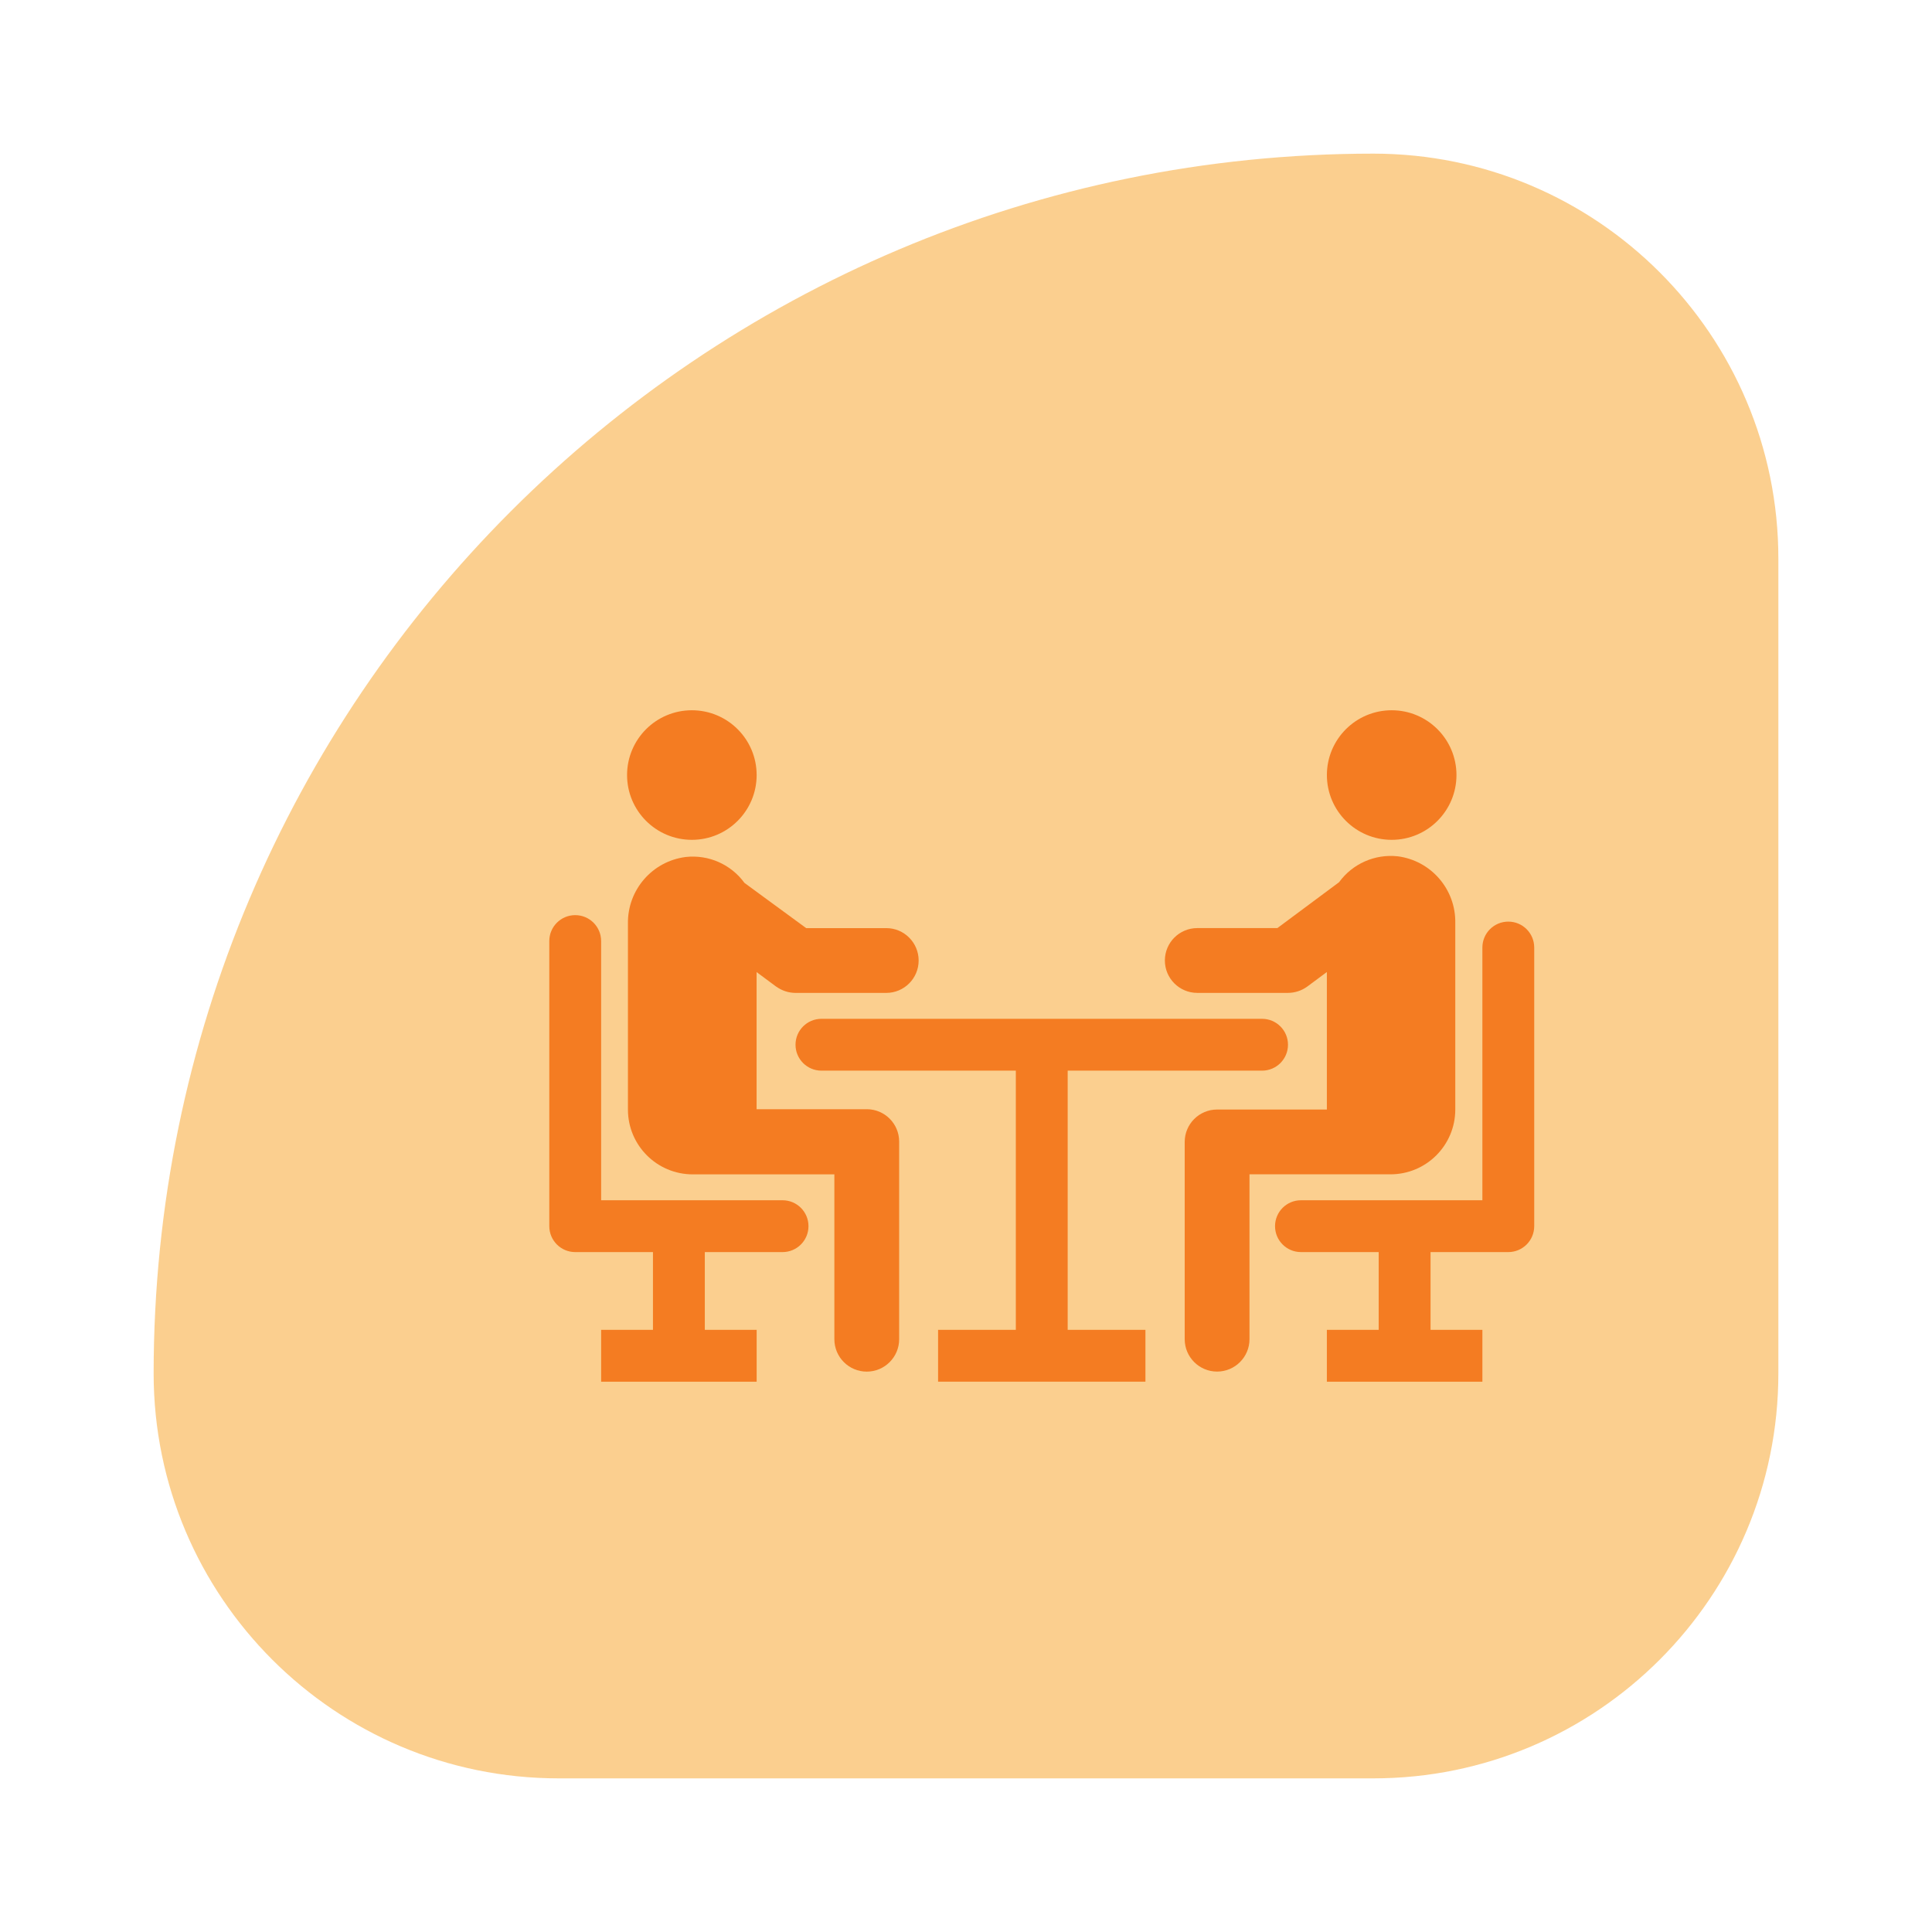
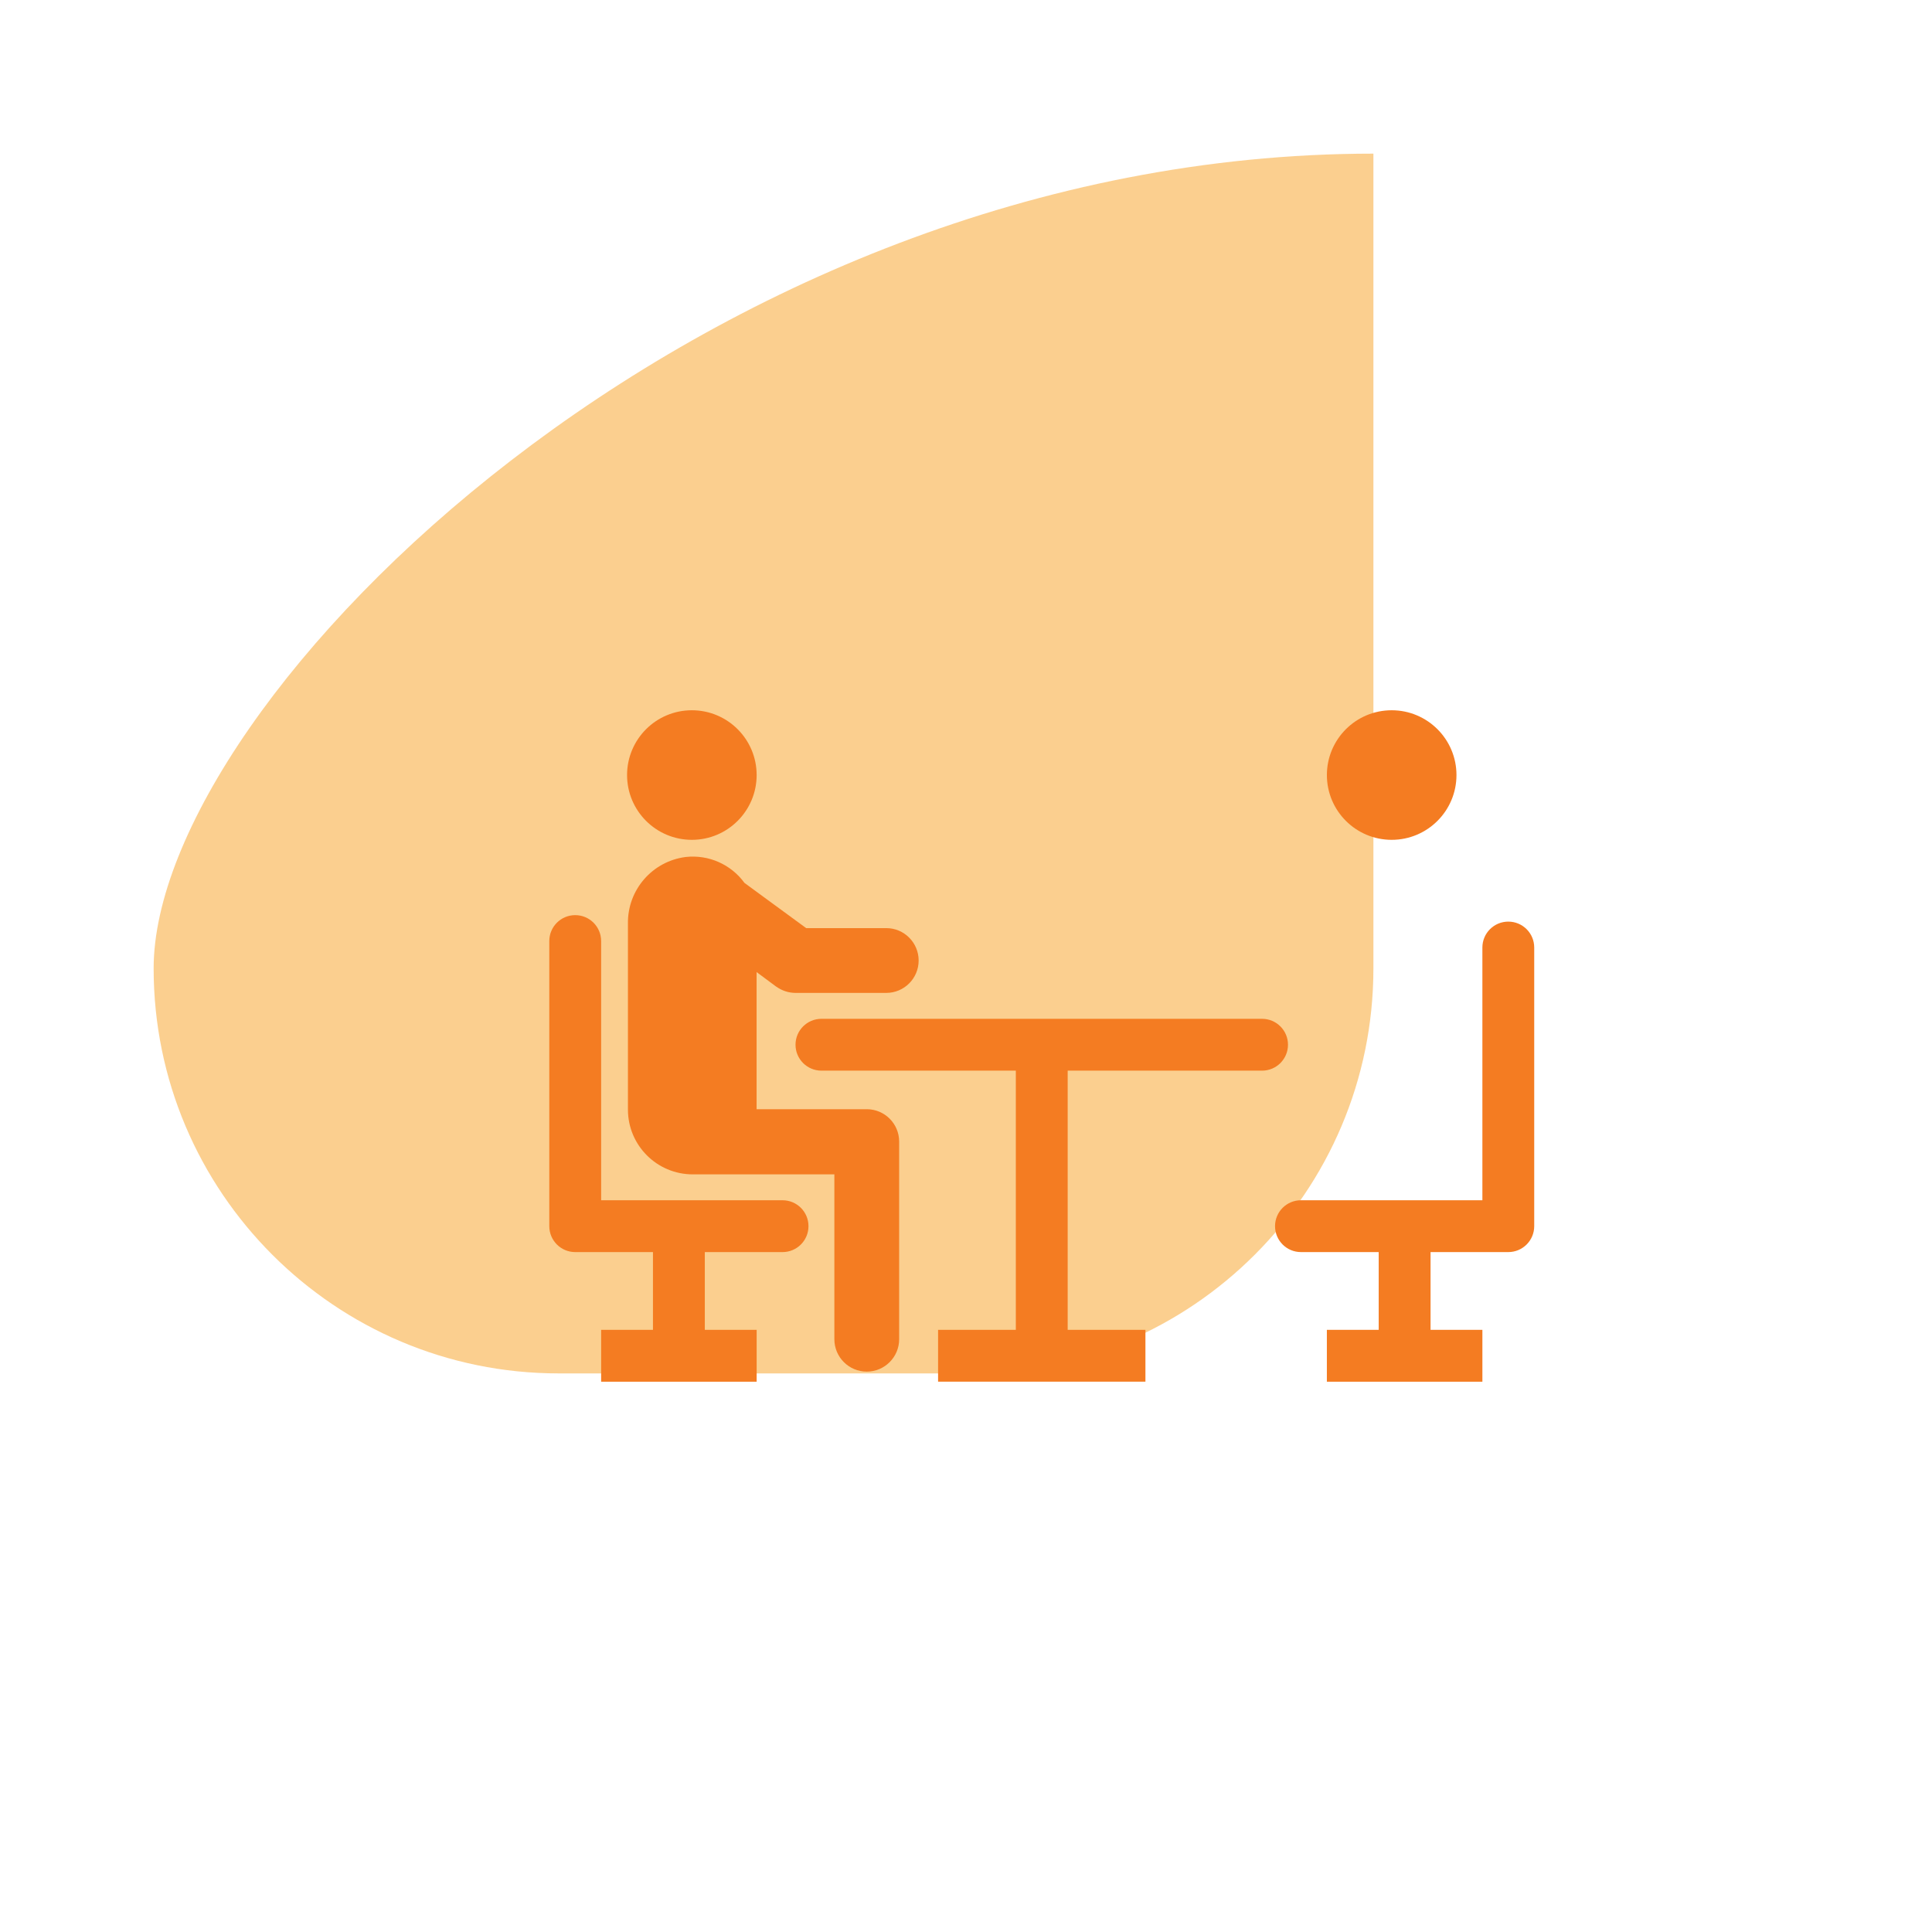
<svg xmlns="http://www.w3.org/2000/svg" id="b" data-name="Ebene 2" width="78.128" height="78.128" viewBox="0 0 78.128 78.128">
  <defs>
    <style>      .d {        fill: #f9a121;        opacity: .5;      }      .e {        fill: none;      }      .f {        fill: #f47c22;      }    </style>
  </defs>
  <g id="c" data-name="icons">
    <rect class="e" width="78.128" height="78.128" />
-     <path class="d" d="M55.539,6.213h0c9.038,0,16.376,7.338,16.376,16.376v32.95c0,9.038-7.338,16.376-16.376,16.376H22.589c-9.038,0-16.376-7.338-16.376-16.376h0C6.213,28.315,28.315,6.213,55.539,6.213Z" />
+     <path class="d" d="M55.539,6.213h0v32.95c0,9.038-7.338,16.376-16.376,16.376H22.589c-9.038,0-16.376-7.338-16.376-16.376h0C6.213,28.315,28.315,6.213,55.539,6.213Z" />
    <g>
      <path class="f" d="M27.978,33.962c1.447,0,2.62-1.173,2.62-2.62s-1.173-2.62-2.62-2.62-2.62,1.173-2.62,2.62,1.173,2.62,2.62,2.62h0Z" />
      <path class="f" d="M31.395,39.9c.226.163.497.251.776.252h3.668c.724,0,1.31-.587,1.31-1.31s-.587-1.31-1.31-1.31h-3.239l-2.495-1.829c-.545-.749-1.448-1.148-2.369-1.048-1.356.169-2.366,1.333-2.343,2.699v7.516c0,1.447,1.173,2.62,2.62,2.62h5.728v6.667c0,.724.587,1.31,1.31,1.31s1.31-.587,1.31-1.31v-7.992c0-.724-.587-1.31-1.31-1.31h-4.455v-5.545l.797.592h0Z" />
      <path class="f" d="M56.278,33.962c1.447,0,2.62-1.173,2.62-2.62s-1.173-2.62-2.62-2.62-2.62,1.173-2.62,2.62,1.173,2.62,2.62,2.62h0Z" />
-       <path class="f" d="M56.519,34.628c-.92-.1-1.824.3-2.369,1.048l-2.495,1.855h-3.239c-.724,0-1.31.587-1.31,1.31s.587,1.31,1.31,1.31h3.668c.279-.001.55-.089.776-.252l.797-.592v5.561h-4.439c-.724,0-1.31.587-1.31,1.31v7.977c0,.724.587,1.31,1.31,1.31s1.31-.587,1.31-1.31v-6.667h5.702c1.447,0,2.62-1.173,2.62-2.62v-7.542c.025-1.363-.98-2.526-2.332-2.699h0Z" />
      <path class="f" d="M51.037,41.2h-17.819c-.579,0-1.048.469-1.048,1.048s.469,1.048,1.048,1.048h7.861v10.482h-3.144v2.096h8.385v-2.096h-3.144v-10.482h7.861c.579,0,1.048-.469,1.048-1.048s-.469-1.048-1.048-1.048h0Z" />
      <path class="f" d="M31.646,48.537h-7.337v-10.482c0-.579-.469-1.048-1.048-1.048s-1.048.469-1.048,1.048v11.53c0,.579.469,1.048,1.048,1.048h3.144v3.145h-2.096v2.096h6.289v-2.096h-2.096v-3.145h3.144c.579,0,1.048-.469,1.048-1.048s-.469-1.048-1.048-1.048h0Z" />
      <path class="f" d="M60.994,37.269c-.579,0-1.048.469-1.048,1.048v10.22h-7.337c-.579,0-1.048.469-1.048,1.048s.469,1.048,1.048,1.048h3.144v3.145h-2.096v2.096h6.289v-2.096h-2.096v-3.145h3.144c.579,0,1.048-.469,1.048-1.048v-11.268c0-.579-.469-1.048-1.048-1.048h0Z" />
    </g>
  </g>
</svg>